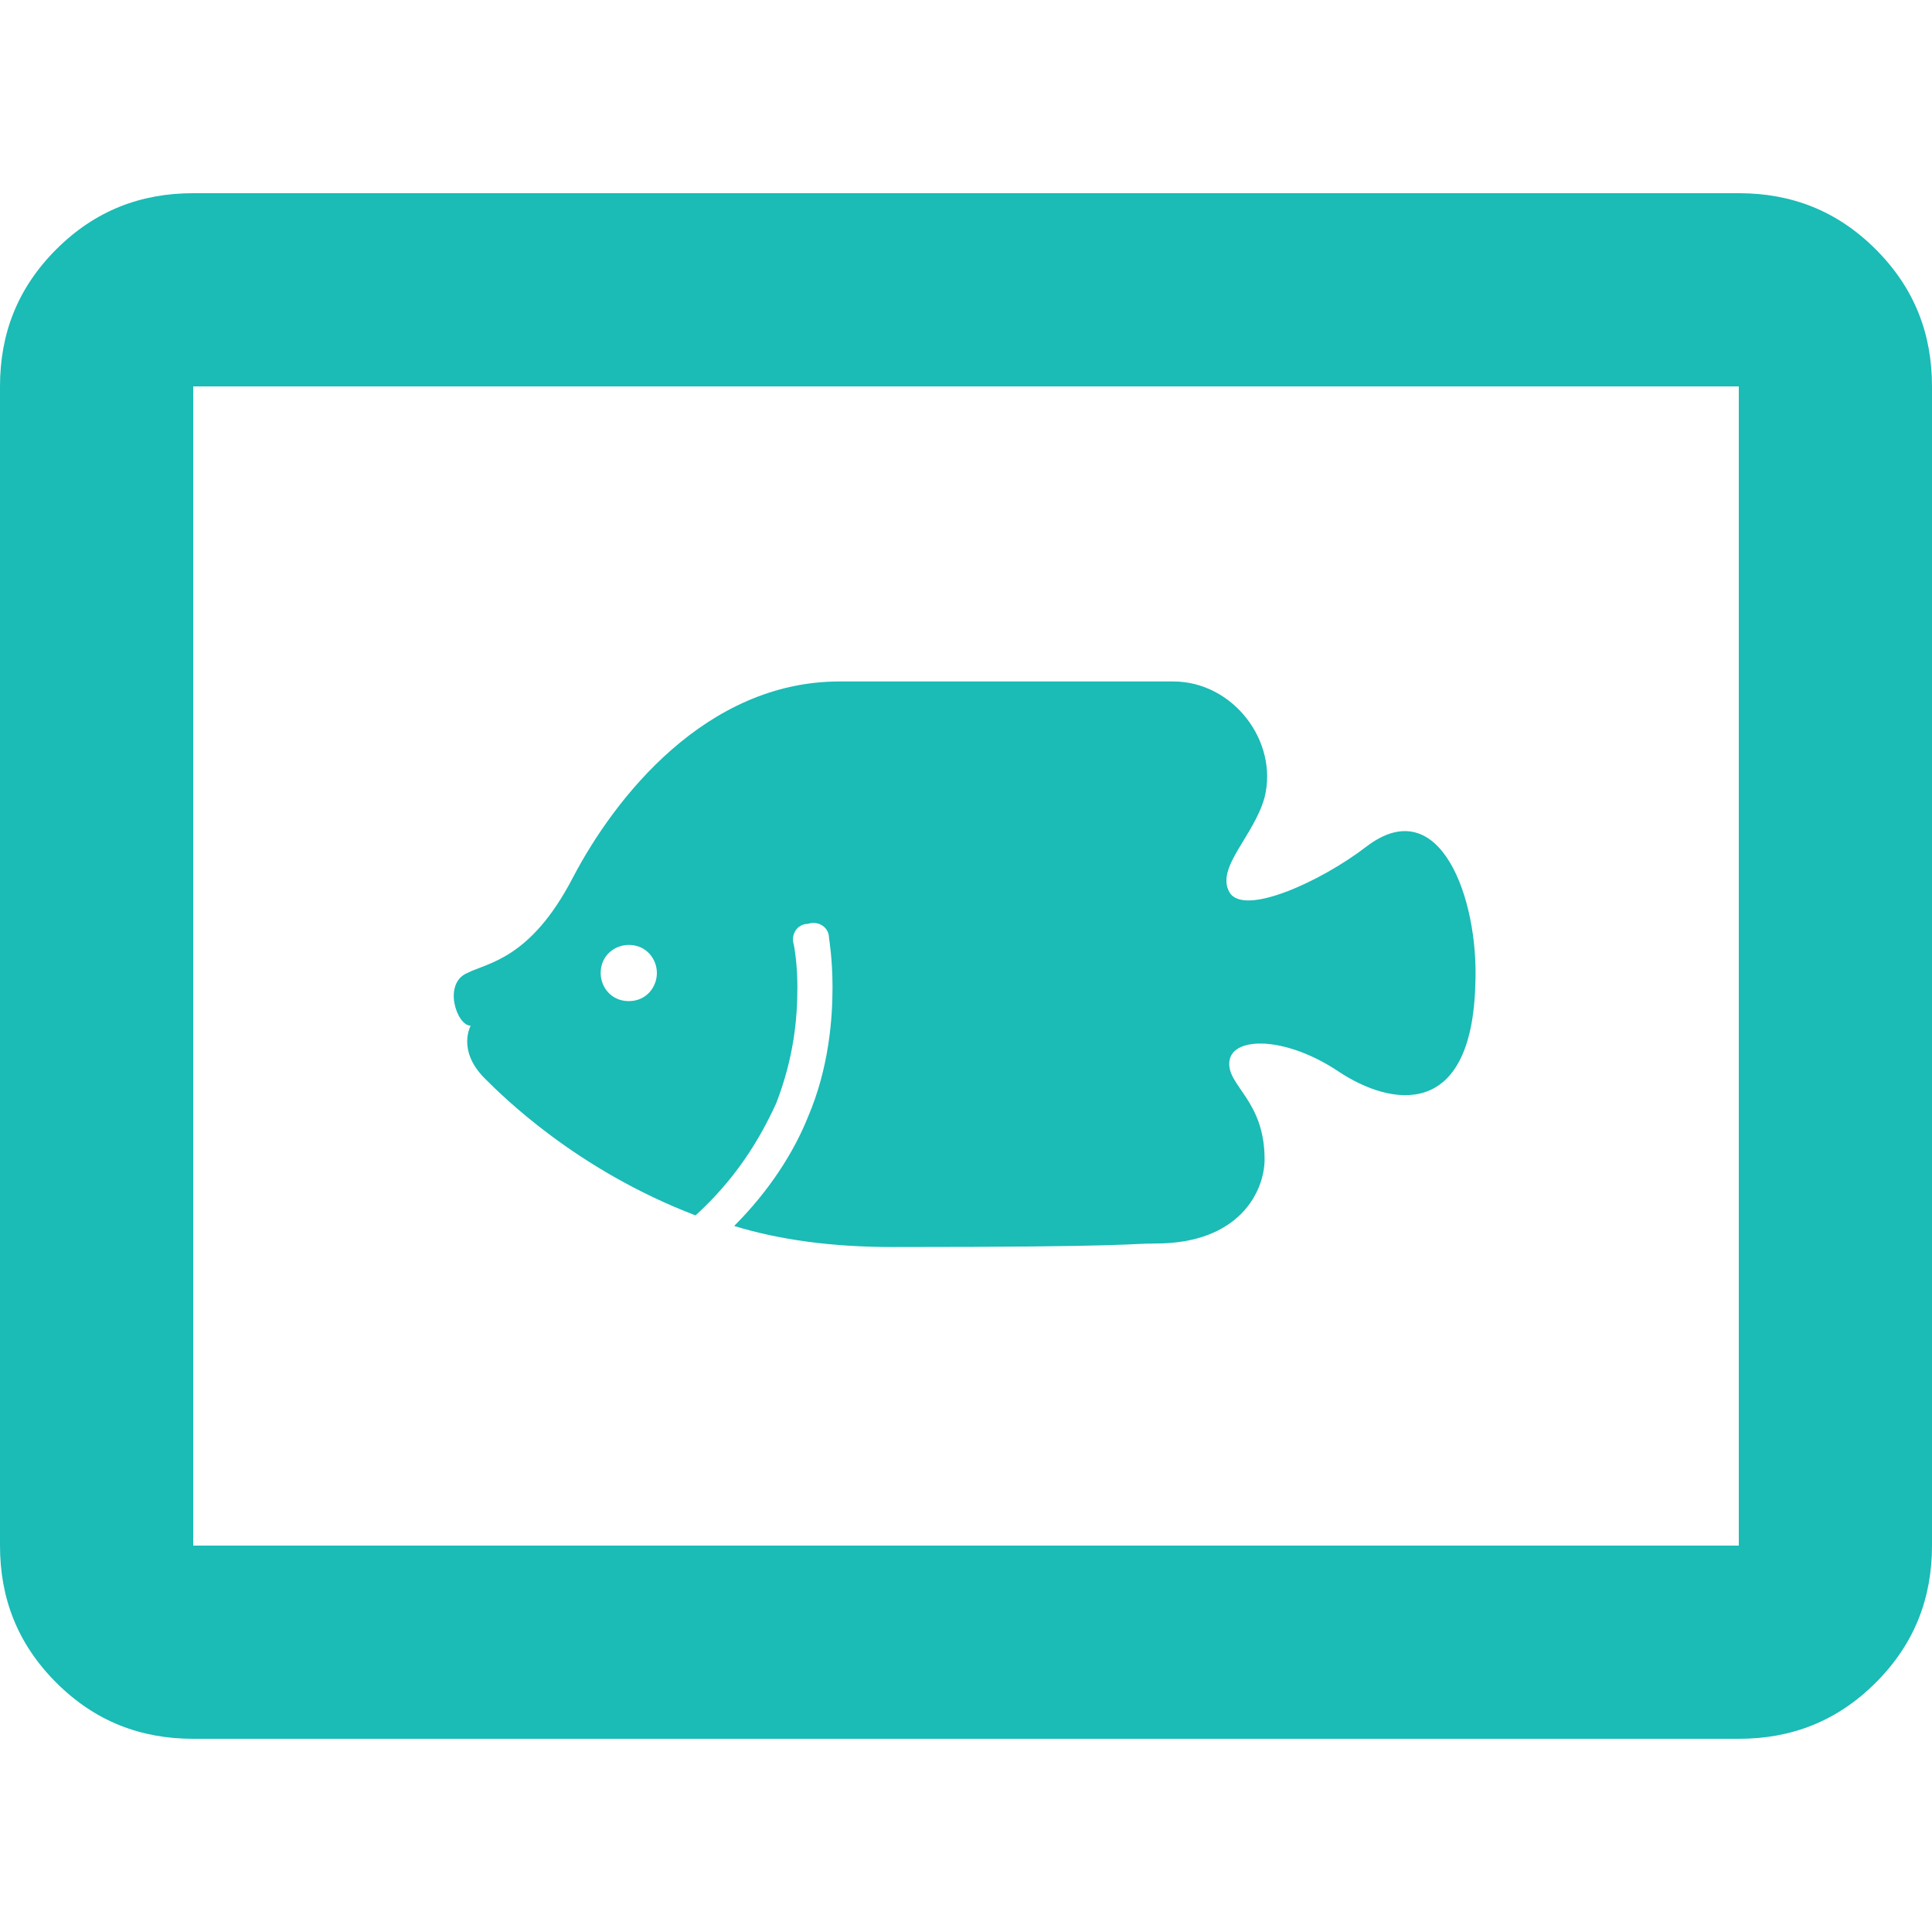
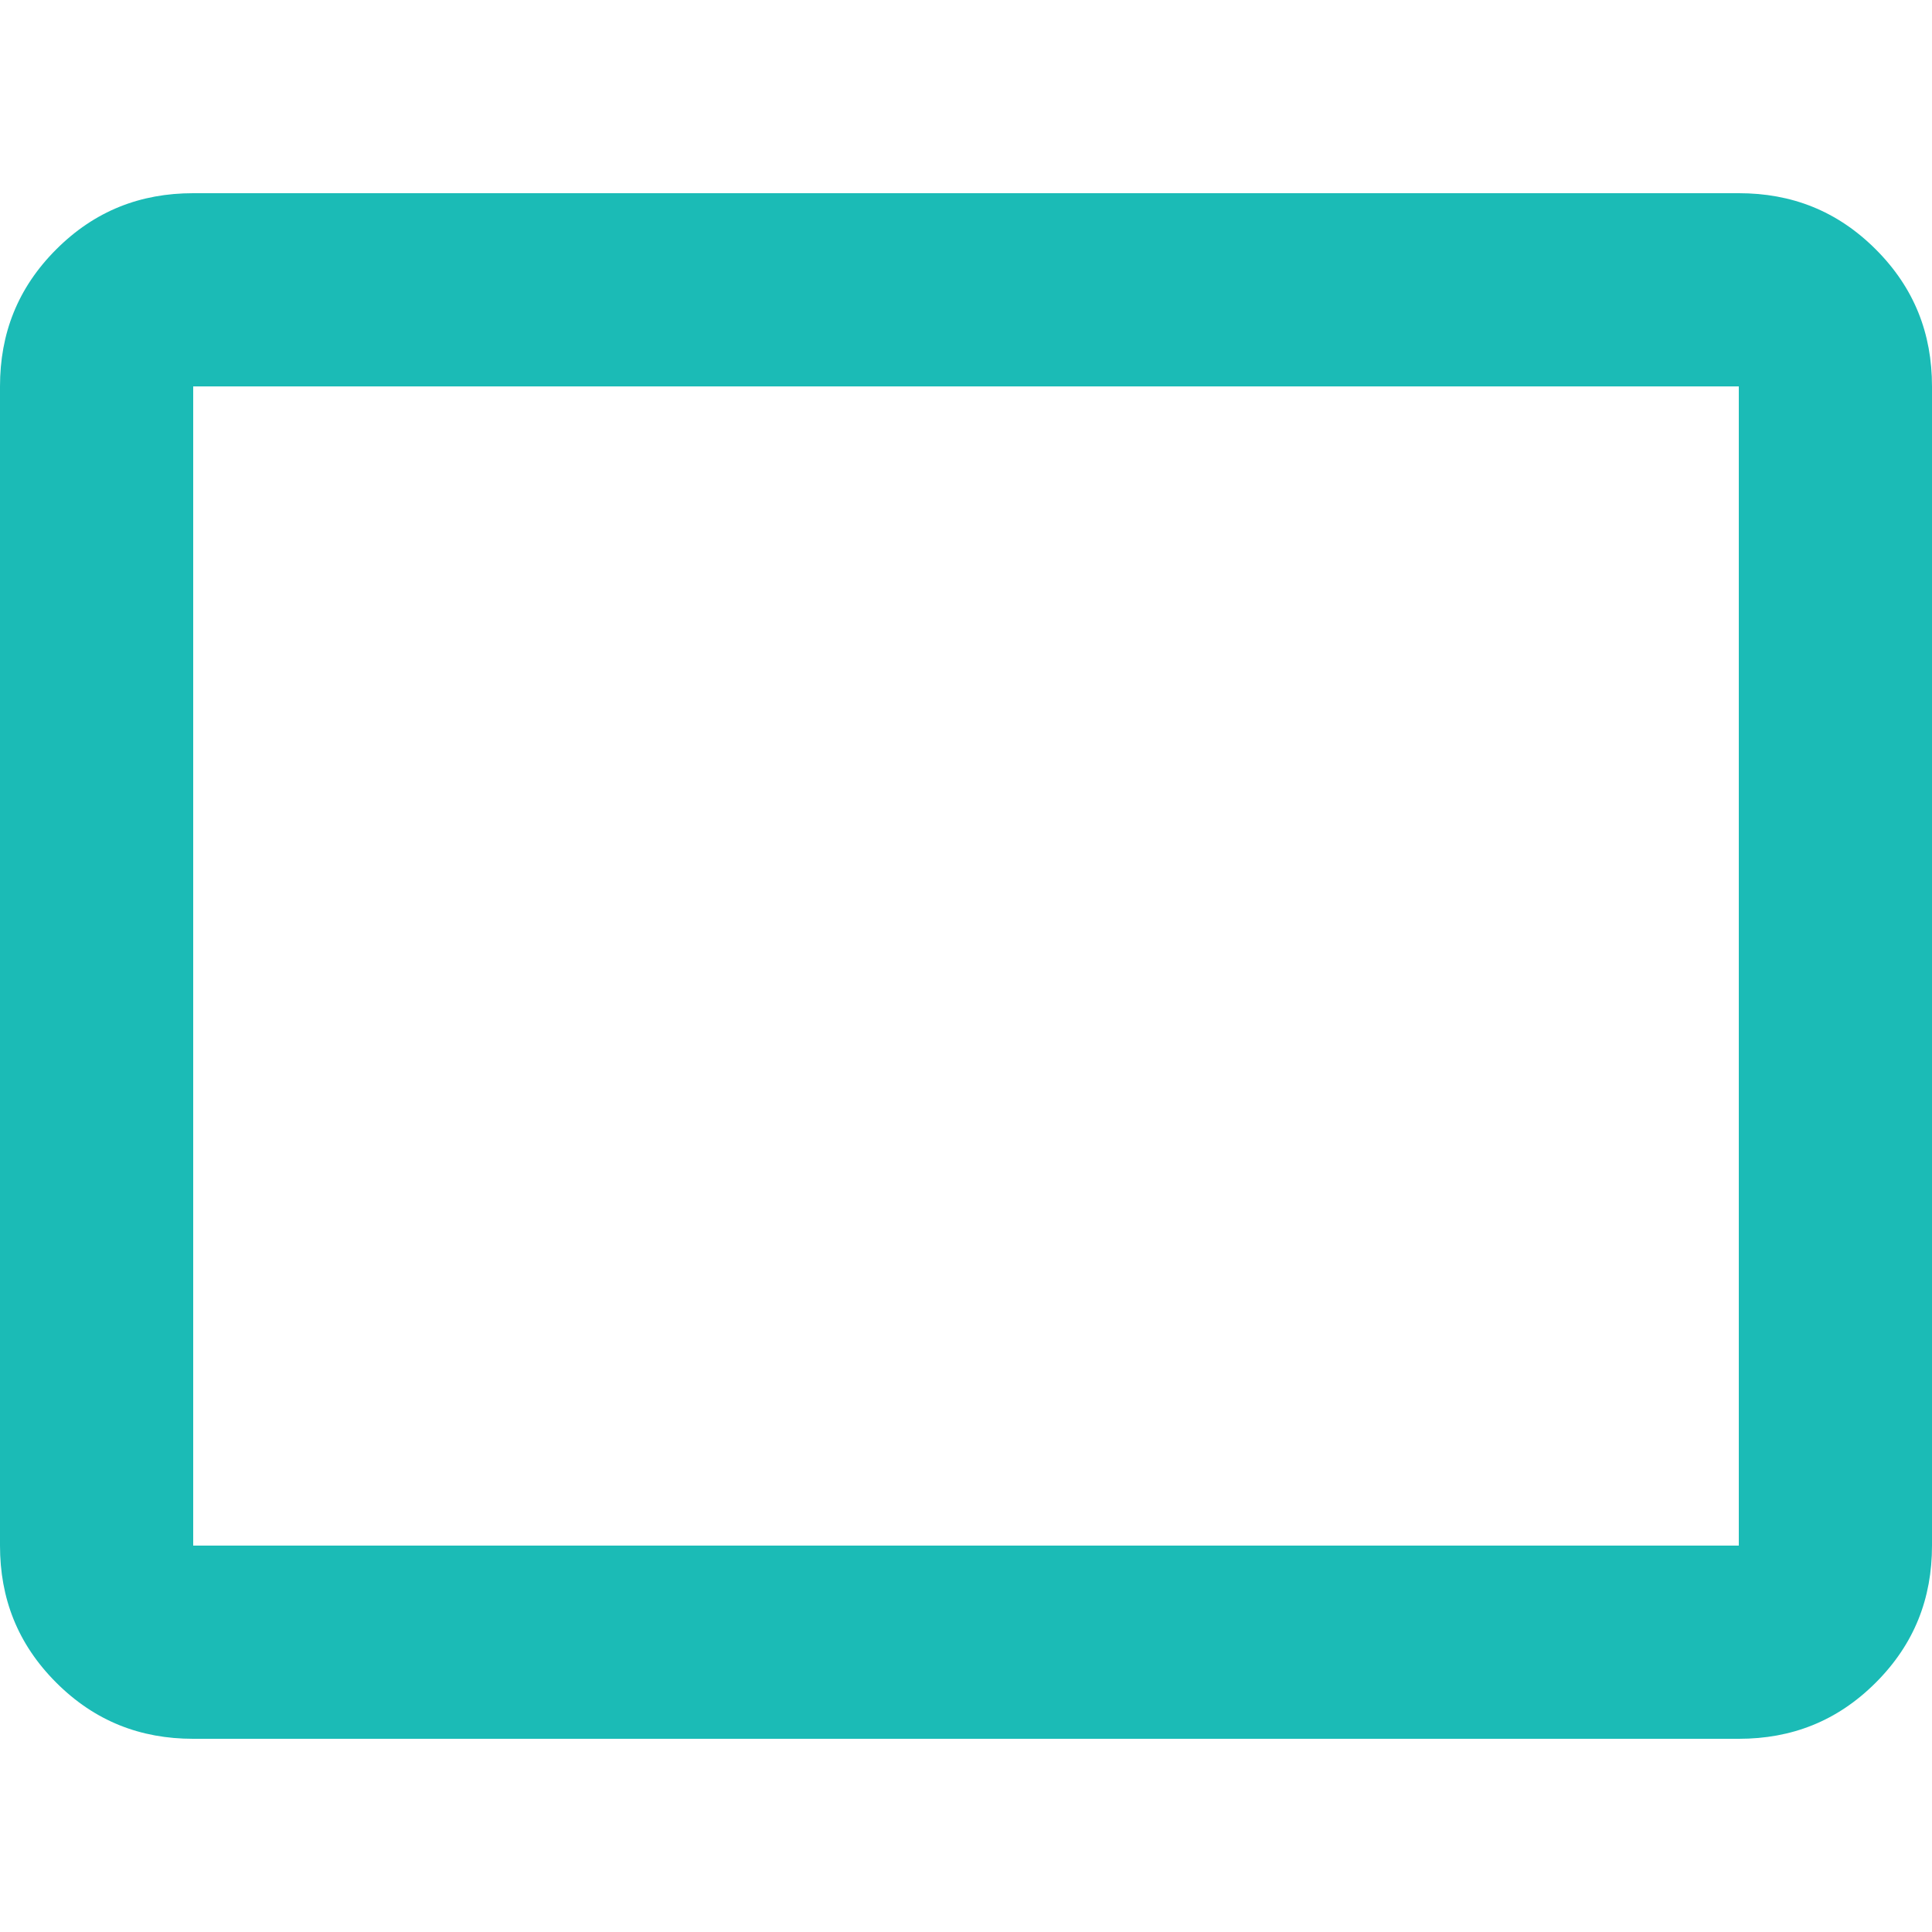
<svg xmlns="http://www.w3.org/2000/svg" version="1.1" id="レイヤー_1" x="0px" y="0px" viewBox="0 0 55 55" style="enable-background:new 0 0 55 55;" xml:space="preserve">
  <style type="text/css">
	.st0{fill:#FFFFFF;}
	.st1{fill:#1BBBB6;}
</style>
  <g>
-     <rect class="st0" width="55" height="55" />
    <g>
      <path class="st1" d="M55,11v33c0,1.5-0.5,2.8-1.6,3.9c-1.1,1.1-2.4,1.6-3.9,1.6h-44c-1.5,0-2.8-0.5-3.9-1.6S0,45.5,0,44V11    c0-1.5,0.5-2.8,1.6-3.9S4,5.5,5.5,5.5h44c1.5,0,2.8,0.5,3.9,1.6C54.5,8.2,55,9.5,55,11z M5.5,27.5V44h44V27.5V11h-44V27.5z" />
    </g>
    <g>
-       <path class="st1" d="M38.9,24.1c-1.3,1-3.5,2-3.9,1.3c-0.4-0.7,0.7-1.6,1-2.7c0.4-1.6-0.9-3.3-2.6-3.3c-1.7,0-5.7,0-9.5,0    s-6.4,3.3-7.6,5.6c-1.2,2.3-2.4,2.4-3,2.7c-0.7,0.3-0.3,1.5,0.1,1.5c0,0-0.4,0.7,0.4,1.5c0.5,0.5,2.6,2.6,6,3.9    c1.1-1,1.8-2.1,2.3-3.2c0.5-1.3,0.6-2.4,0.6-3.3c0-0.7-0.1-1.2-0.1-1.2l0,0c-0.1-0.3,0.1-0.6,0.4-0.6c0.3-0.1,0.6,0.1,0.6,0.4    c0,0,0.1,0.6,0.1,1.4c0,0.9-0.1,2.3-0.7,3.7c-0.4,1-1.1,2.1-2.1,3.1c1.3,0.4,2.8,0.6,4.5,0.6c6.9,0,6.7-0.1,7.5-0.1    c2.4,0,3.1-1.5,3.1-2.4c0-1.7-1.1-2.1-1-2.8c0.1-0.7,1.6-0.7,3.1,0.3c1.5,1,3.8,1.4,3.9-2.5C42.1,25.6,41,22.5,38.9,24.1z     M17.9,28.5c-0.5,0-0.8-0.4-0.8-0.8c0-0.5,0.4-0.8,0.8-0.8c0.5,0,0.8,0.4,0.8,0.8C18.7,28.1,18.4,28.5,17.9,28.5z" />
-     </g>
+       </g>
  </g>
  <g>
</g>
  <g>
</g>
  <g>
</g>
  <g>
</g>
  <g>
</g>
  <g>
</g>
  <g>
</g>
  <g>
</g>
  <g>
</g>
  <g>
</g>
  <g>
</g>
  <g>
</g>
  <g>
</g>
  <g>
</g>
  <g>
</g>
</svg>